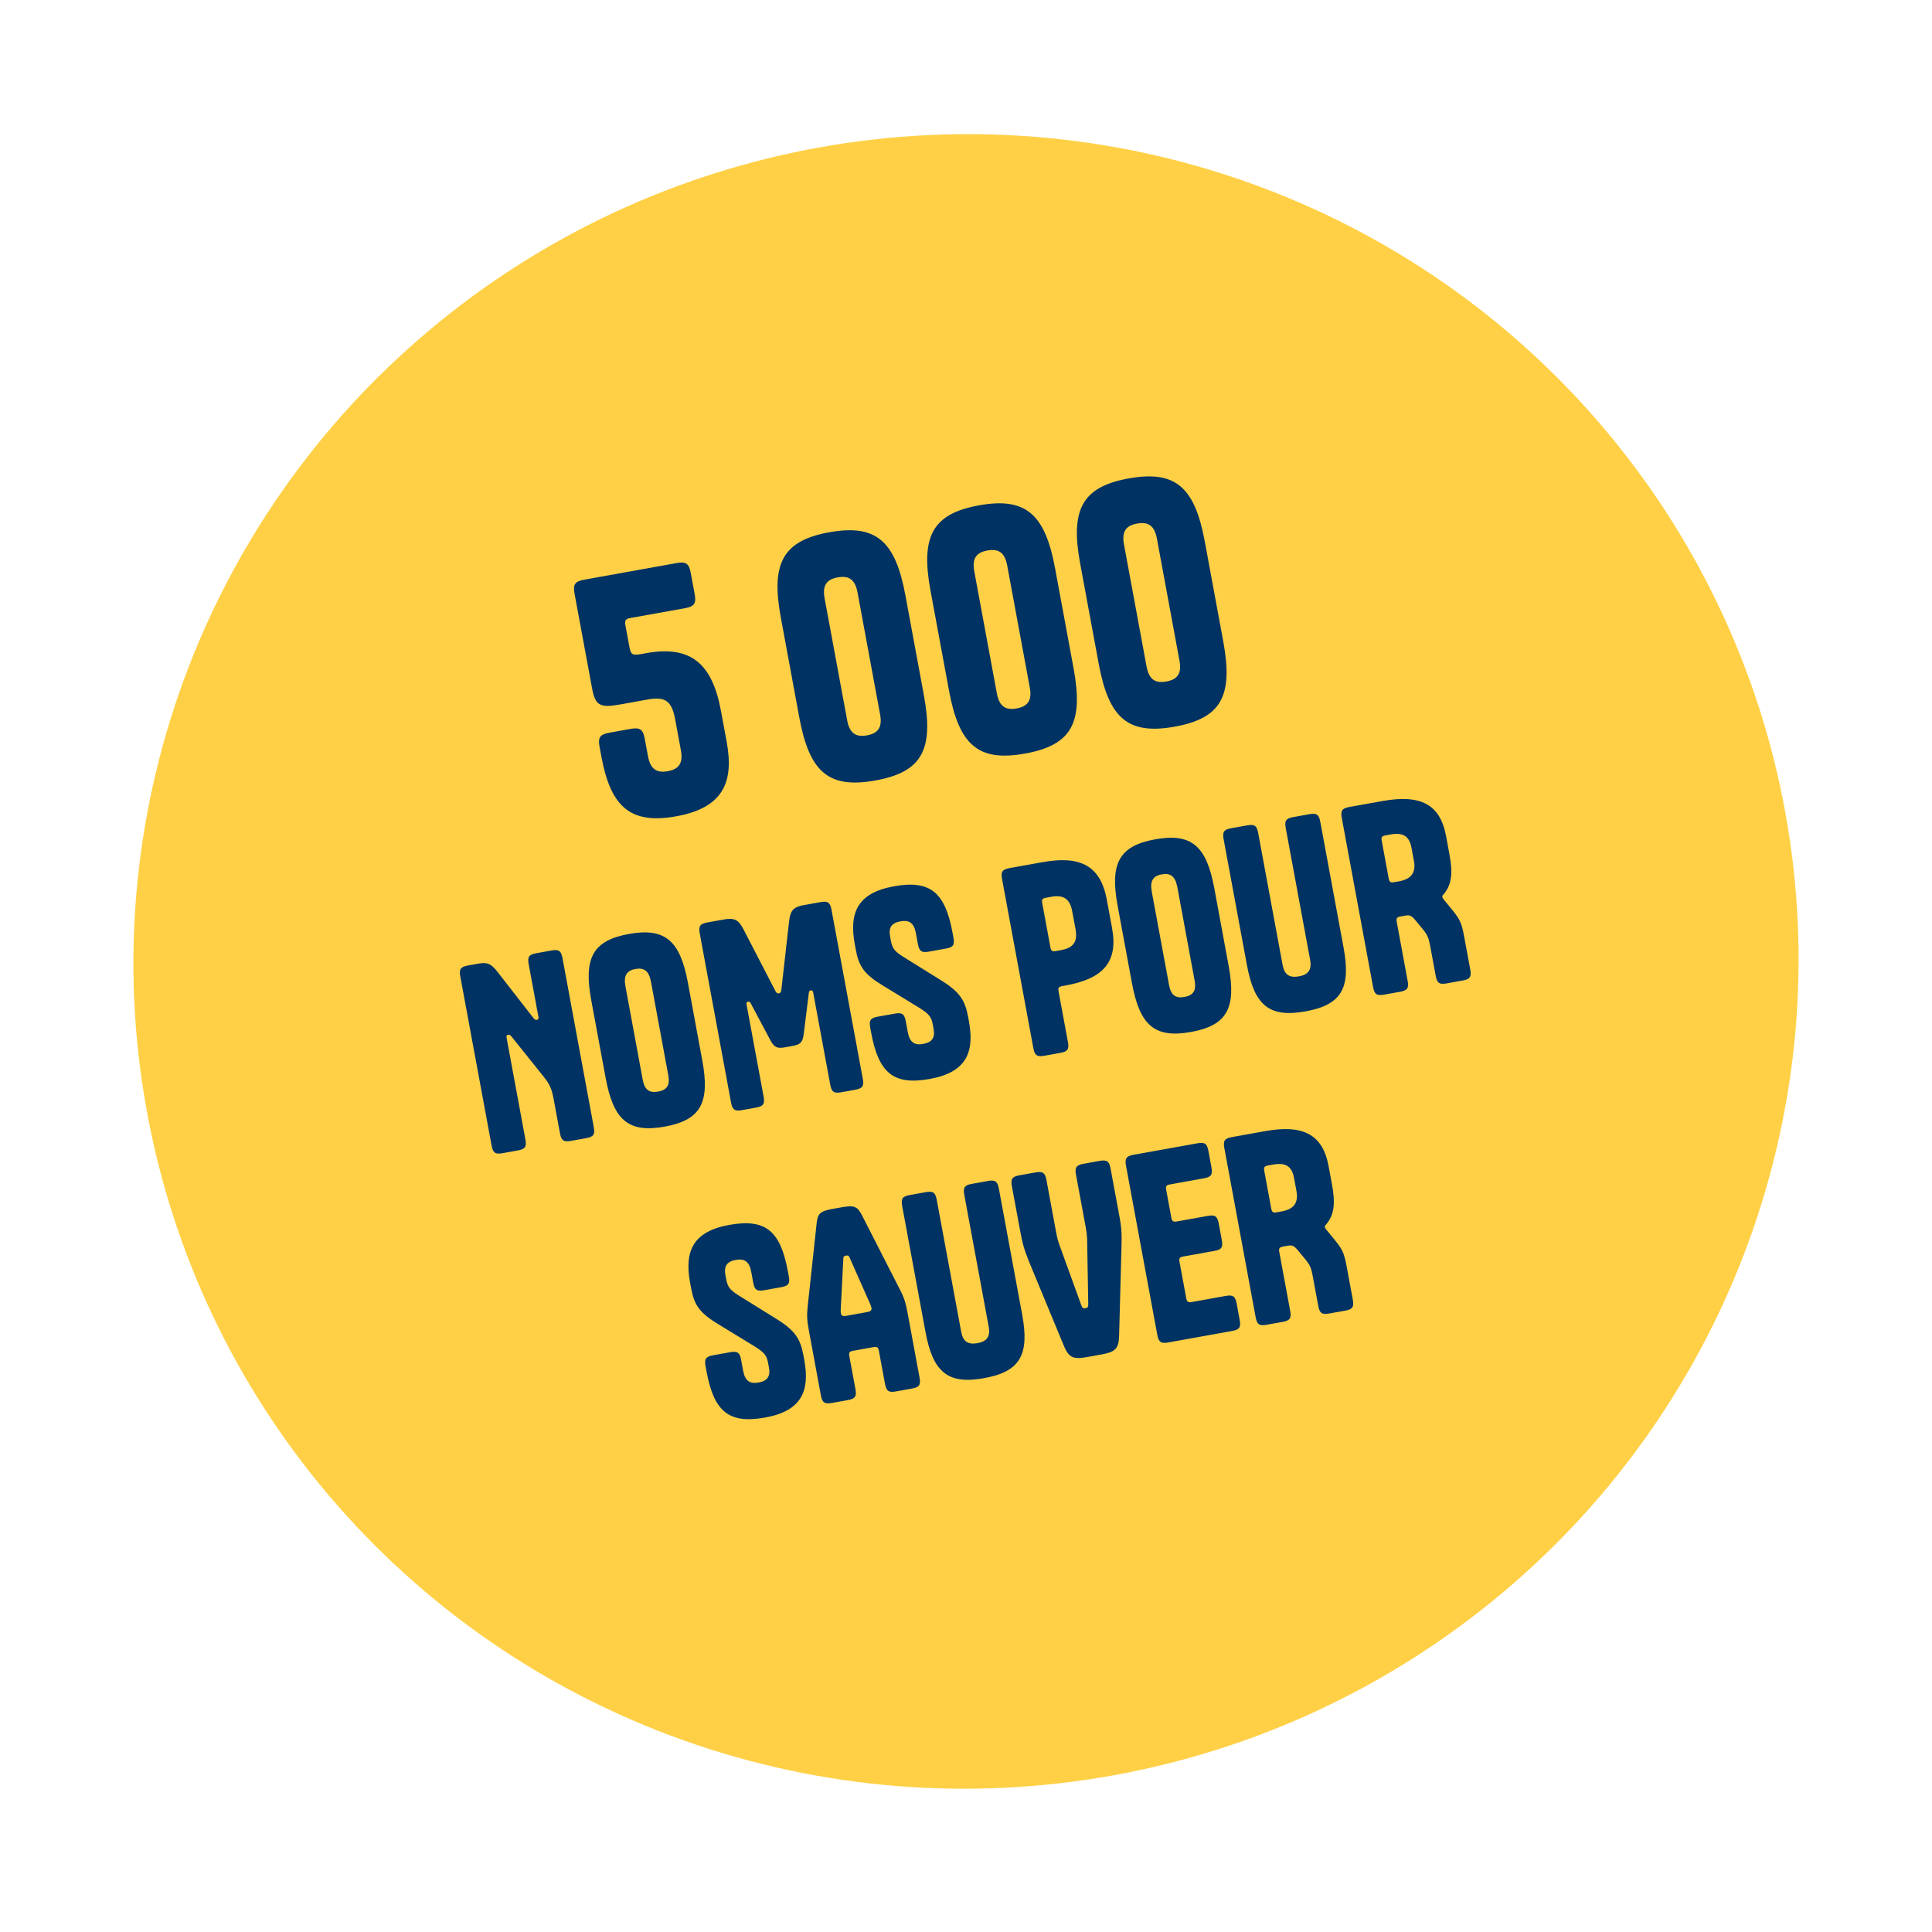
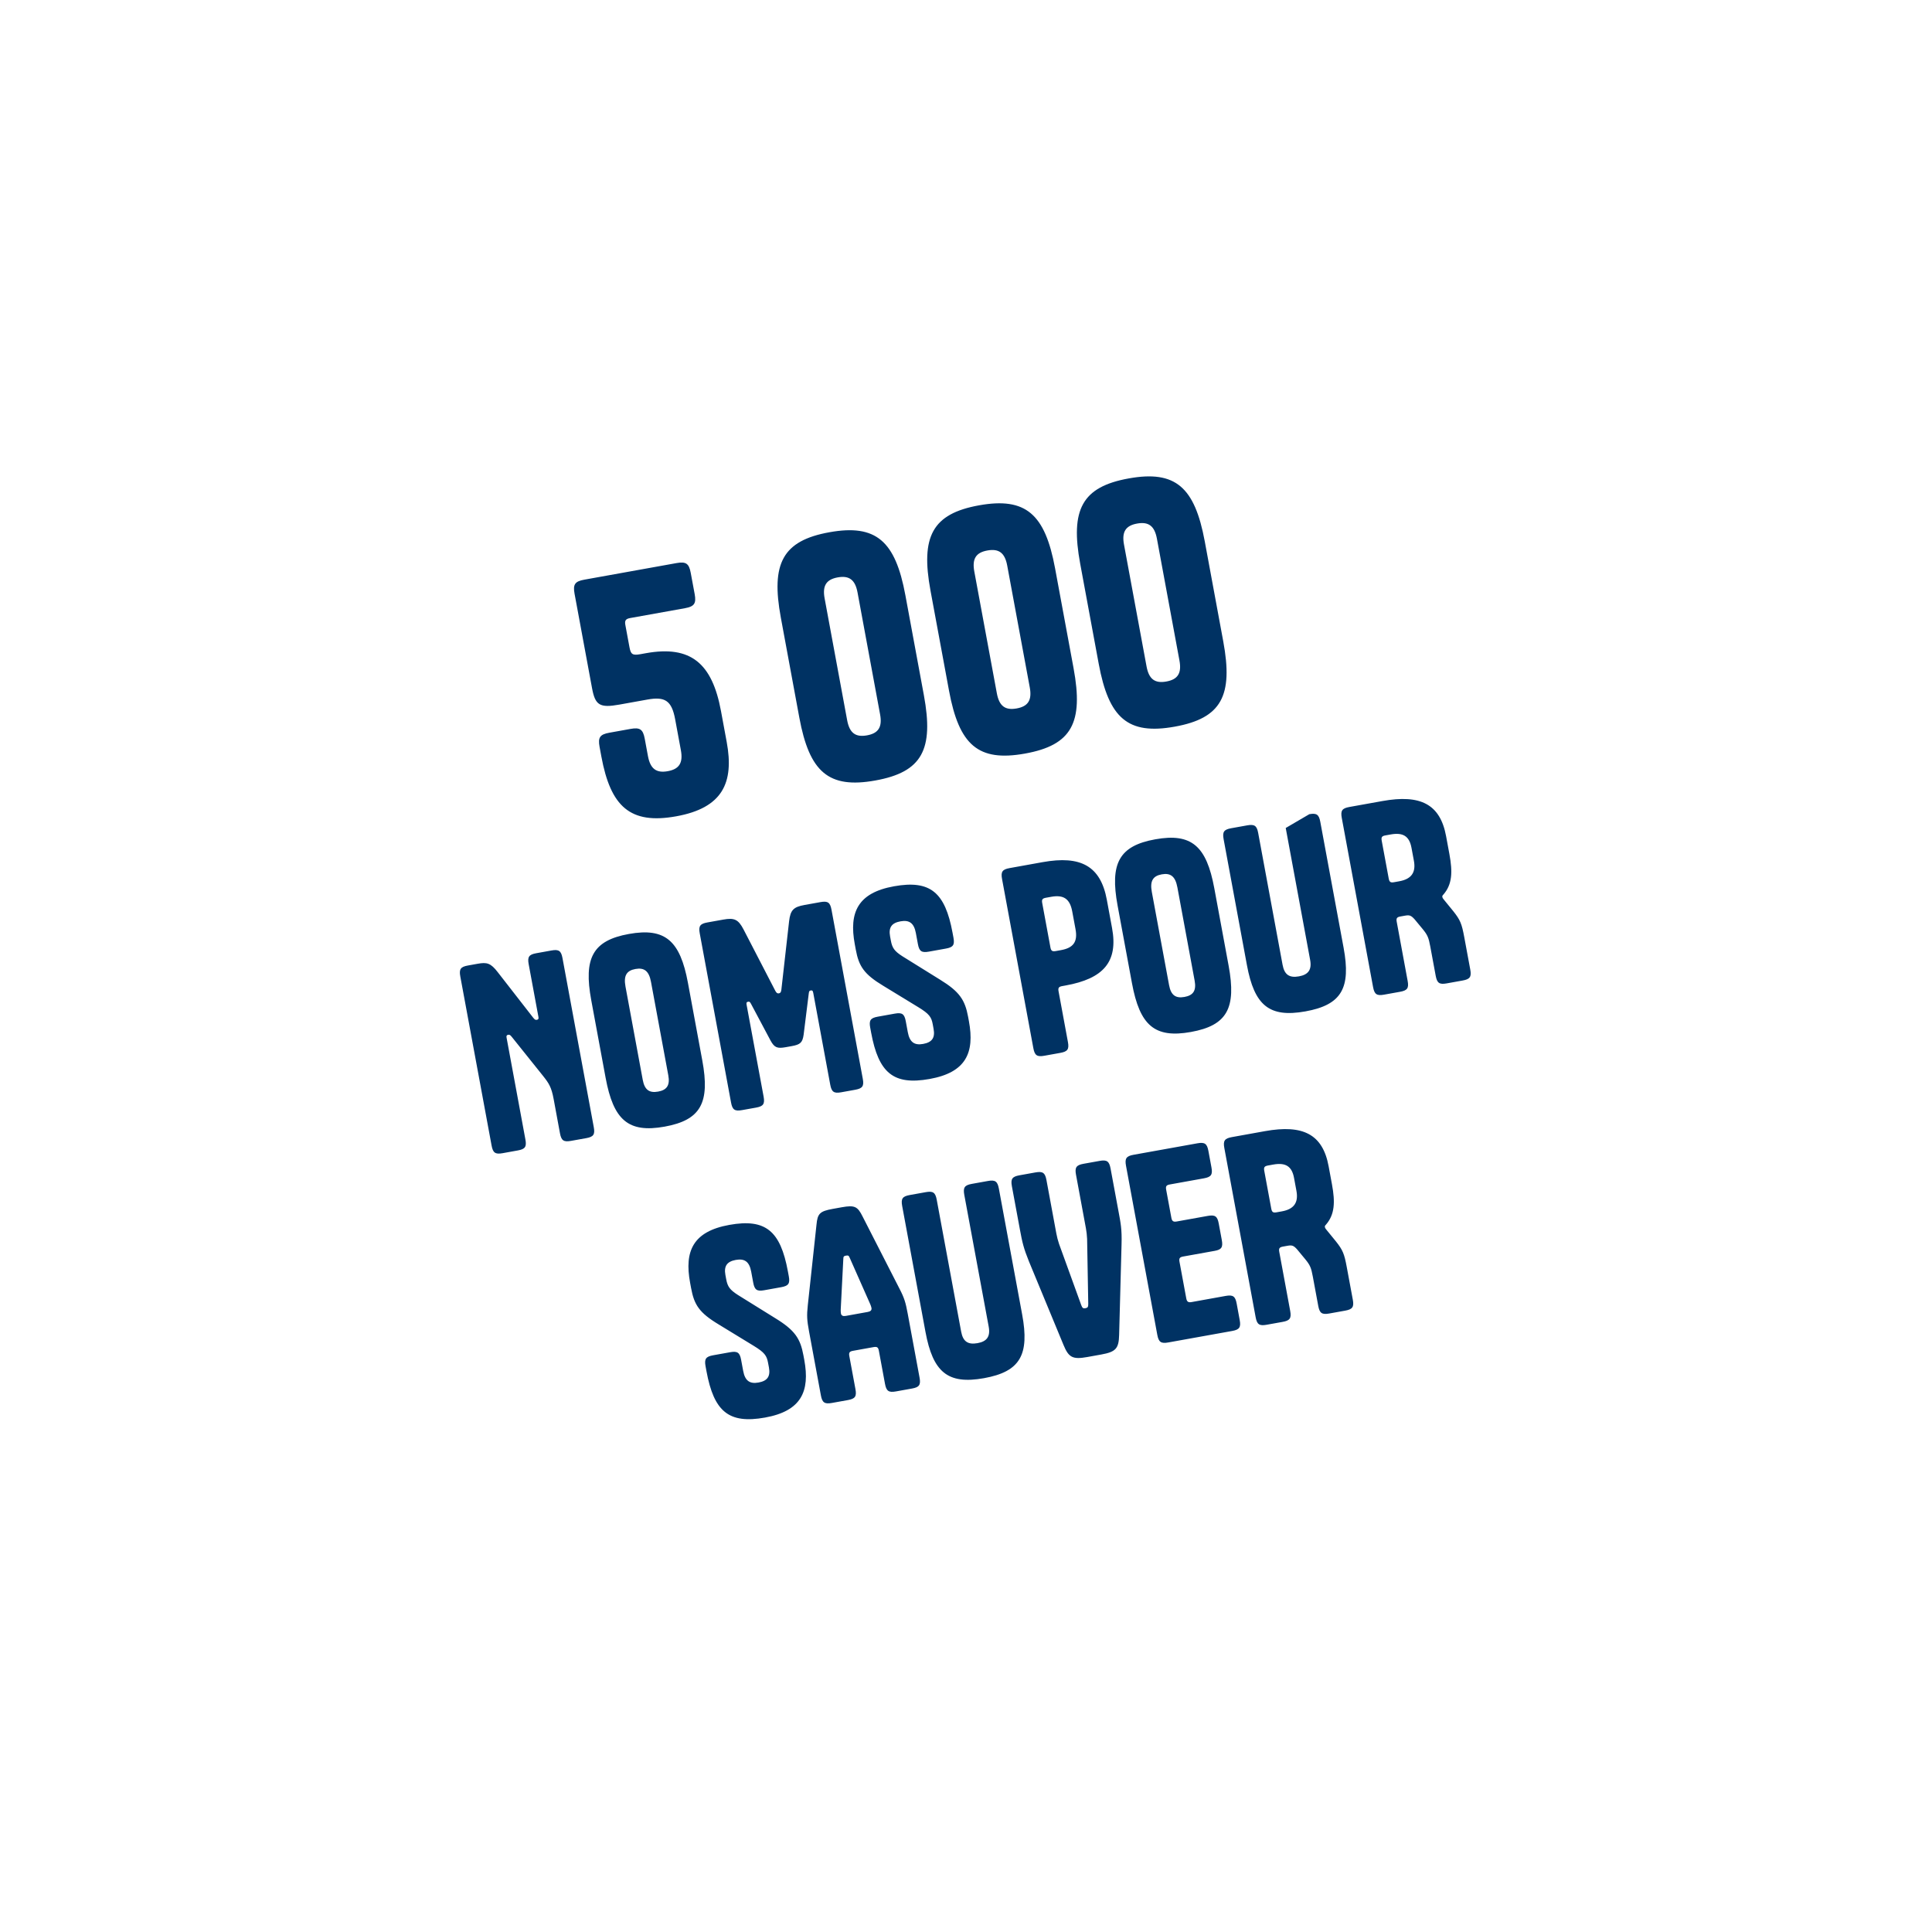
<svg xmlns="http://www.w3.org/2000/svg" width="108" height="108" viewBox="0 0 108 108" fill="none">
-   <ellipse cx="54" cy="53.745" rx="46.551" ry="46.236" transform="rotate(-10.195 54 53.745)" fill="#FFD046" />
-   <path d="M38.061 41.935L37.741 40.205C37.547 39.16 37.169 38.93 36.195 39.105L34.626 39.387C33.526 39.585 33.273 39.426 33.096 38.471L32.118 33.19C32.022 32.668 32.139 32.498 32.663 32.404L37.822 31.476C38.345 31.382 38.516 31.5 38.612 32.022L38.833 33.212C38.929 33.734 38.812 33.905 38.288 33.999L35.222 34.55C34.969 34.596 34.914 34.699 34.957 34.933L35.187 36.176C35.261 36.573 35.35 36.65 35.801 36.569L36.107 36.514C38.615 36.063 39.809 37.077 40.303 39.745L40.623 41.475C41.046 43.763 40.392 45.166 37.795 45.633C35.233 46.094 34.136 45.099 33.616 42.288L33.516 41.747C33.419 41.224 33.537 41.054 34.06 40.96L35.25 40.746C35.773 40.652 35.944 40.77 36.041 41.293L36.221 42.266C36.355 42.987 36.697 43.224 37.328 43.11C37.959 42.996 38.195 42.656 38.061 41.935ZM51.645 38.859C52.209 41.905 51.547 43.16 48.931 43.63C46.316 44.101 45.246 43.157 44.682 40.111L43.649 34.525C43.088 31.497 43.747 30.224 46.363 29.753C48.978 29.283 50.051 30.245 50.611 33.272L51.645 38.859ZM47.937 33.12C47.803 32.399 47.461 32.163 46.83 32.276C46.199 32.39 45.963 32.73 46.097 33.451L47.357 40.263C47.491 40.984 47.833 41.221 48.464 41.107C49.096 40.994 49.331 40.653 49.197 39.932L47.937 33.12ZM60.013 37.354C60.577 40.4 59.914 41.655 57.299 42.125C54.683 42.596 53.614 41.652 53.05 38.606L52.016 33.02C51.456 29.992 52.115 28.719 54.73 28.248C57.346 27.778 58.419 28.74 58.979 31.767L60.013 37.354ZM56.304 31.615C56.171 30.895 55.829 30.658 55.197 30.772C54.566 30.885 54.331 31.225 54.464 31.946L55.725 38.758C55.858 39.479 56.2 39.716 56.832 39.602C57.463 39.489 57.698 39.148 57.565 38.428L56.304 31.615ZM68.38 35.849C68.944 38.895 68.282 40.15 65.666 40.621C63.051 41.091 61.981 40.147 61.418 37.102L60.384 31.515C59.823 28.487 60.482 27.214 63.098 26.744C65.713 26.273 66.786 27.235 67.347 30.263L68.38 35.849ZM64.672 30.11C64.538 29.39 64.196 29.153 63.565 29.267C62.934 29.38 62.698 29.721 62.832 30.441L64.093 37.254C64.226 37.975 64.568 38.211 65.199 38.097C65.831 37.984 66.066 37.644 65.932 36.923L64.672 30.11ZM29.803 56.887C29.896 57 29.929 57.023 30.013 57.008C30.097 56.993 30.118 56.946 30.099 56.848L29.553 53.896C29.478 53.491 29.57 53.359 29.976 53.286L30.83 53.132C31.236 53.059 31.368 53.151 31.443 53.556L33.193 63.012C33.268 63.418 33.177 63.55 32.771 63.623L31.917 63.776C31.511 63.849 31.378 63.758 31.303 63.352L30.949 61.436C30.827 60.778 30.685 60.558 30.364 60.153L28.614 57.968C28.521 57.854 28.488 57.831 28.404 57.846C28.32 57.862 28.299 57.909 28.318 58.007L29.371 63.7C29.446 64.105 29.355 64.237 28.949 64.31L28.095 64.464C27.689 64.537 27.556 64.445 27.481 64.039L25.731 54.584C25.656 54.178 25.747 54.046 26.153 53.973L26.699 53.875C27.217 53.782 27.429 53.83 27.829 54.351L29.803 56.887ZM39.258 59.276C39.696 61.64 39.182 62.614 37.151 62.98C35.121 63.345 34.291 62.612 33.854 60.248L33.051 55.912C32.617 53.562 33.128 52.574 35.158 52.209C37.188 51.844 38.021 52.59 38.456 54.94L39.258 59.276ZM35.93 60.366C36.034 60.926 36.299 61.109 36.789 61.021C37.279 60.933 37.462 60.669 37.358 60.11L36.392 54.892C36.279 54.277 36.011 54.079 35.521 54.167C35.031 54.255 34.851 54.534 34.965 55.149L35.93 60.366ZM44.261 58.478L43.925 58.538C43.449 58.624 43.293 58.565 43.076 58.171L41.988 56.126C41.92 55.994 41.89 55.985 41.82 55.997C41.736 56.013 41.713 56.045 41.736 56.171L42.687 61.305C42.761 61.711 42.67 61.843 42.264 61.916L41.48 62.056C41.074 62.13 40.941 62.038 40.866 61.632L39.116 52.176C39.041 51.771 39.133 51.639 39.539 51.566L40.435 51.405C41.051 51.294 41.273 51.398 41.563 51.953L43.342 55.391C43.408 55.51 43.458 55.544 43.541 55.529C43.626 55.514 43.66 55.464 43.678 55.331L44.111 51.495C44.185 50.875 44.355 50.7 44.971 50.589L45.867 50.428C46.273 50.355 46.406 50.447 46.481 50.852L48.231 60.308C48.306 60.713 48.214 60.845 47.808 60.918L47.024 61.059C46.618 61.133 46.486 61.041 46.411 60.635L45.461 55.502C45.437 55.376 45.404 55.353 45.32 55.368C45.25 55.38 45.225 55.4 45.209 55.547L44.924 57.838C44.861 58.283 44.737 58.392 44.261 58.478ZM50.455 53.462L52.547 54.762C53.64 55.432 53.943 55.898 54.117 56.836L54.163 57.087C54.49 58.85 53.999 59.95 51.969 60.315C49.939 60.68 49.114 59.975 48.697 57.724L48.645 57.444C48.57 57.038 48.661 56.906 49.068 56.833L50.02 56.662C50.426 56.589 50.558 56.681 50.633 57.086L50.747 57.702C50.851 58.261 51.116 58.445 51.606 58.356C52.096 58.268 52.282 58.018 52.188 57.515L52.139 57.249C52.067 56.857 51.946 56.677 51.343 56.308L49.386 55.114C48.295 54.457 48.011 54.017 47.838 53.08L47.781 52.772C47.455 51.009 47.945 49.909 49.975 49.544C52.005 49.179 52.83 49.884 53.247 52.136L53.299 52.415C53.374 52.821 53.283 52.953 52.877 53.026L51.925 53.197C51.519 53.27 51.386 53.179 51.311 52.773L51.197 52.157C51.093 51.598 50.828 51.414 50.338 51.503C49.848 51.591 49.663 51.841 49.756 52.344L49.8 52.582C49.875 52.988 49.995 53.169 50.455 53.462ZM59.562 55.09L59.38 55.123C59.184 55.158 59.138 55.224 59.175 55.42L59.697 58.245C59.773 58.651 59.681 58.783 59.275 58.856L58.379 59.017C57.973 59.09 57.84 58.999 57.765 58.593L56.015 49.137C55.94 48.732 56.032 48.6 56.438 48.527L58.286 48.194C60.414 47.812 61.522 48.407 61.872 50.295L62.164 51.876C62.514 53.764 61.69 54.708 59.562 55.09ZM58.261 50.482L58.719 52.958C58.755 53.154 58.822 53.2 59.018 53.165L59.312 53.112C59.998 52.988 60.254 52.653 60.122 51.94L59.938 50.947C59.806 50.233 59.446 50.009 58.76 50.132L58.466 50.185C58.27 50.221 58.224 50.287 58.261 50.482ZM68.681 53.985C69.119 56.349 68.605 57.323 66.574 57.688C64.544 58.053 63.714 57.321 63.277 54.957L62.474 50.621C62.039 48.271 62.551 47.283 64.581 46.918C66.611 46.553 67.444 47.299 67.879 49.649L68.681 53.985ZM65.353 55.075C65.457 55.634 65.722 55.818 66.212 55.73C66.702 55.642 66.885 55.378 66.781 54.818L65.816 49.601C65.701 48.985 65.433 48.788 64.944 48.876C64.454 48.964 64.273 49.242 64.387 49.858L65.353 55.075ZM71.873 46.285C71.798 45.88 71.889 45.748 72.295 45.675L73.191 45.514C73.597 45.441 73.73 45.532 73.805 45.938L75.107 52.974C75.524 55.226 75.005 56.172 72.975 56.537C70.945 56.902 70.12 56.198 69.703 53.946L68.401 46.91C68.326 46.504 68.417 46.372 68.823 46.299L69.719 46.138C70.125 46.065 70.258 46.157 70.333 46.562L71.697 53.934C71.801 54.493 72.08 54.674 72.612 54.579C73.13 54.486 73.341 54.216 73.237 53.657L71.873 46.285ZM80.257 54.548L79.954 52.912C79.863 52.422 79.806 52.273 79.527 51.933L79.079 51.392C78.879 51.168 78.787 51.141 78.535 51.187L78.283 51.232C78.087 51.267 78.041 51.333 78.078 51.529L78.688 54.83C78.763 55.236 78.672 55.368 78.266 55.441L77.37 55.602C76.964 55.675 76.831 55.583 76.756 55.178L75.006 45.722C74.931 45.316 75.023 45.184 75.429 45.111L77.277 44.779C79.405 44.396 80.505 44.95 80.837 46.74L81.023 47.747C81.21 48.755 81.177 49.44 80.689 50.004C80.626 50.059 80.62 50.103 80.628 50.145C80.636 50.187 80.657 50.227 80.712 50.289L81.236 50.932C81.631 51.425 81.715 51.641 81.852 52.382L82.189 54.201C82.264 54.606 82.172 54.738 81.766 54.811L80.87 54.972C80.464 55.045 80.332 54.954 80.257 54.548ZM77.239 46.997L77.63 49.109C77.666 49.305 77.732 49.351 77.928 49.316L78.222 49.263C78.88 49.144 79.162 48.79 79.038 48.119L78.903 47.392C78.781 46.734 78.424 46.524 77.738 46.647L77.444 46.7C77.248 46.735 77.203 46.801 77.239 46.997ZM41.25 72.39L43.342 73.69C44.436 74.36 44.739 74.826 44.912 75.763L44.959 76.015C45.285 77.778 44.794 78.878 42.764 79.243C40.734 79.608 39.909 78.903 39.492 76.651L39.441 76.372C39.366 75.966 39.457 75.834 39.863 75.761L40.815 75.59C41.221 75.517 41.354 75.608 41.429 76.014L41.543 76.629C41.646 77.189 41.912 77.373 42.402 77.284C42.892 77.196 43.077 76.946 42.984 76.443L42.934 76.177C42.862 75.785 42.742 75.605 42.138 75.236L40.181 74.041C39.09 73.385 38.806 72.945 38.633 72.007L38.576 71.7C38.25 69.937 38.741 68.837 40.771 68.472C42.801 68.107 43.626 68.811 44.042 71.064L44.094 71.343C44.169 71.749 44.078 71.881 43.672 71.954L42.72 72.125C42.314 72.198 42.181 72.106 42.106 71.701L41.992 71.085C41.889 70.526 41.623 70.342 41.133 70.43C40.643 70.519 40.458 70.769 40.551 71.272L40.595 71.51C40.67 71.916 40.791 72.096 41.25 72.39ZM47.82 77.654C47.895 78.06 47.804 78.192 47.398 78.265L46.502 78.426C46.096 78.499 45.963 78.407 45.888 78.002L45.225 74.421C45.111 73.805 45.093 73.549 45.157 72.959L45.642 68.463C45.701 67.846 45.82 67.709 46.548 67.578L47.052 67.487C47.78 67.356 47.941 67.443 48.218 68L50.281 72.037C50.55 72.552 50.627 72.813 50.741 73.429L51.404 77.01C51.479 77.415 51.388 77.547 50.982 77.62L50.086 77.781C49.68 77.854 49.547 77.763 49.472 77.357L49.13 75.511C49.094 75.315 49.028 75.269 48.832 75.304L47.684 75.511C47.488 75.546 47.442 75.612 47.478 75.808L47.82 77.654ZM48.511 73.338C48.665 73.311 48.739 73.24 48.716 73.114C48.703 73.044 48.676 72.976 48.649 72.909L47.505 70.325C47.451 70.19 47.418 70.167 47.292 70.19C47.166 70.213 47.143 70.246 47.141 70.391L46.997 73.206C46.996 73.278 46.995 73.351 47.008 73.421C47.031 73.547 47.125 73.588 47.279 73.56L48.511 73.338ZM53.904 66.79C53.83 66.384 53.921 66.252 54.327 66.179L55.223 66.018C55.629 65.945 55.761 66.036 55.837 66.442L57.139 73.478C57.556 75.73 57.036 76.676 55.006 77.041C52.976 77.406 52.151 76.702 51.734 74.45L50.432 67.414C50.357 67.008 50.449 66.876 50.855 66.803L51.751 66.642C52.157 66.569 52.289 66.661 52.364 67.067L53.729 74.438C53.832 74.997 54.112 75.178 54.644 75.083C55.162 74.99 55.372 74.721 55.269 74.161L53.904 66.79ZM60.777 75.859C59.965 76.005 59.74 75.886 59.452 75.186L57.515 70.505C57.221 69.777 57.145 69.444 57.016 68.745L56.565 66.311C56.49 65.905 56.581 65.773 56.987 65.7L57.883 65.539C58.289 65.466 58.422 65.558 58.497 65.964L59.051 68.957C59.087 69.153 59.135 69.332 59.202 69.537L60.442 72.956C60.501 73.119 60.551 73.153 60.677 73.13C60.803 73.108 60.837 73.058 60.834 72.885L60.77 69.255C60.759 69.04 60.739 68.856 60.703 68.66L60.149 65.666C60.074 65.261 60.165 65.129 60.571 65.056L61.468 64.895C61.873 64.822 62.006 64.913 62.081 65.319L62.532 67.753C62.64 68.34 62.722 68.701 62.695 69.573L62.56 74.627C62.541 75.382 62.373 75.572 61.561 75.718L60.777 75.859ZM65.19 66.509L65.48 68.075C65.513 68.257 65.582 68.317 65.778 68.282L67.514 67.97C67.92 67.897 68.053 67.988 68.128 68.394L68.299 69.317C68.374 69.723 68.283 69.855 67.905 69.923L66.141 70.24C65.945 70.275 65.899 70.341 65.935 70.537L66.313 72.579C66.347 72.761 66.416 72.821 66.612 72.786L68.516 72.443C68.922 72.37 69.055 72.462 69.13 72.868L69.3 73.791C69.376 74.197 69.284 74.329 68.878 74.402L65.308 75.044C64.902 75.117 64.769 75.025 64.694 74.619L62.944 65.164C62.869 64.758 62.961 64.626 63.367 64.553L66.937 63.911C67.343 63.838 67.475 63.93 67.55 64.335L67.721 65.259C67.796 65.664 67.705 65.796 67.299 65.869L65.395 66.212C65.199 66.247 65.153 66.313 65.19 66.509ZM73.691 73.001L73.388 71.365C73.297 70.875 73.241 70.727 72.961 70.387L72.513 69.846C72.313 69.621 72.221 69.595 71.969 69.64L71.717 69.685C71.521 69.721 71.475 69.787 71.512 69.982L72.123 73.283C72.198 73.689 72.106 73.821 71.7 73.894L70.804 74.055C70.398 74.128 70.266 74.037 70.191 73.631L68.441 64.175C68.365 63.77 68.457 63.638 68.863 63.565L70.711 63.232C72.839 62.849 73.94 63.403 74.271 65.194L74.457 66.201C74.644 67.208 74.611 67.893 74.123 68.458C74.061 68.512 74.054 68.557 74.062 68.599C74.07 68.641 74.092 68.68 74.147 68.743L74.671 69.385C75.066 69.878 75.149 70.094 75.286 70.836L75.623 72.654C75.698 73.06 75.606 73.192 75.201 73.265L74.305 73.426C73.898 73.499 73.766 73.407 73.691 73.001ZM70.673 65.45L71.064 67.562C71.1 67.758 71.166 67.804 71.362 67.769L71.656 67.716C72.314 67.598 72.596 67.244 72.472 66.572L72.337 65.845C72.216 65.187 71.858 64.977 71.172 65.1L70.878 65.153C70.682 65.189 70.637 65.255 70.673 65.45Z" fill="#003263" />
+   <path d="M38.061 41.935L37.741 40.205C37.547 39.16 37.169 38.93 36.195 39.105L34.626 39.387C33.526 39.585 33.273 39.426 33.096 38.471L32.118 33.19C32.022 32.668 32.139 32.498 32.663 32.404L37.822 31.476C38.345 31.382 38.516 31.5 38.612 32.022L38.833 33.212C38.929 33.734 38.812 33.905 38.288 33.999L35.222 34.55C34.969 34.596 34.914 34.699 34.957 34.933L35.187 36.176C35.261 36.573 35.35 36.65 35.801 36.569L36.107 36.514C38.615 36.063 39.809 37.077 40.303 39.745L40.623 41.475C41.046 43.763 40.392 45.166 37.795 45.633C35.233 46.094 34.136 45.099 33.616 42.288L33.516 41.747C33.419 41.224 33.537 41.054 34.06 40.96L35.25 40.746C35.773 40.652 35.944 40.77 36.041 41.293L36.221 42.266C36.355 42.987 36.697 43.224 37.328 43.11C37.959 42.996 38.195 42.656 38.061 41.935ZM51.645 38.859C52.209 41.905 51.547 43.16 48.931 43.63C46.316 44.101 45.246 43.157 44.682 40.111L43.649 34.525C43.088 31.497 43.747 30.224 46.363 29.753C48.978 29.283 50.051 30.245 50.611 33.272L51.645 38.859ZM47.937 33.12C47.803 32.399 47.461 32.163 46.83 32.276C46.199 32.39 45.963 32.73 46.097 33.451L47.357 40.263C47.491 40.984 47.833 41.221 48.464 41.107C49.096 40.994 49.331 40.653 49.197 39.932L47.937 33.12ZM60.013 37.354C60.577 40.4 59.914 41.655 57.299 42.125C54.683 42.596 53.614 41.652 53.05 38.606L52.016 33.02C51.456 29.992 52.115 28.719 54.73 28.248C57.346 27.778 58.419 28.74 58.979 31.767L60.013 37.354ZM56.304 31.615C56.171 30.895 55.829 30.658 55.197 30.772C54.566 30.885 54.331 31.225 54.464 31.946L55.725 38.758C55.858 39.479 56.2 39.716 56.832 39.602C57.463 39.489 57.698 39.148 57.565 38.428L56.304 31.615ZM68.38 35.849C68.944 38.895 68.282 40.15 65.666 40.621C63.051 41.091 61.981 40.147 61.418 37.102L60.384 31.515C59.823 28.487 60.482 27.214 63.098 26.744C65.713 26.273 66.786 27.235 67.347 30.263L68.38 35.849ZM64.672 30.11C64.538 29.39 64.196 29.153 63.565 29.267C62.934 29.38 62.698 29.721 62.832 30.441L64.093 37.254C64.226 37.975 64.568 38.211 65.199 38.097C65.831 37.984 66.066 37.644 65.932 36.923L64.672 30.11ZM29.803 56.887C29.896 57 29.929 57.023 30.013 57.008C30.097 56.993 30.118 56.946 30.099 56.848L29.553 53.896C29.478 53.491 29.57 53.359 29.976 53.286L30.83 53.132C31.236 53.059 31.368 53.151 31.443 53.556L33.193 63.012C33.268 63.418 33.177 63.55 32.771 63.623L31.917 63.776C31.511 63.849 31.378 63.758 31.303 63.352L30.949 61.436C30.827 60.778 30.685 60.558 30.364 60.153L28.614 57.968C28.521 57.854 28.488 57.831 28.404 57.846C28.32 57.862 28.299 57.909 28.318 58.007L29.371 63.7C29.446 64.105 29.355 64.237 28.949 64.31L28.095 64.464C27.689 64.537 27.556 64.445 27.481 64.039L25.731 54.584C25.656 54.178 25.747 54.046 26.153 53.973L26.699 53.875C27.217 53.782 27.429 53.83 27.829 54.351L29.803 56.887ZM39.258 59.276C39.696 61.64 39.182 62.614 37.151 62.98C35.121 63.345 34.291 62.612 33.854 60.248L33.051 55.912C32.617 53.562 33.128 52.574 35.158 52.209C37.188 51.844 38.021 52.59 38.456 54.94L39.258 59.276ZM35.93 60.366C36.034 60.926 36.299 61.109 36.789 61.021C37.279 60.933 37.462 60.669 37.358 60.11L36.392 54.892C36.279 54.277 36.011 54.079 35.521 54.167C35.031 54.255 34.851 54.534 34.965 55.149L35.93 60.366ZM44.261 58.478L43.925 58.538C43.449 58.624 43.293 58.565 43.076 58.171L41.988 56.126C41.92 55.994 41.89 55.985 41.82 55.997C41.736 56.013 41.713 56.045 41.736 56.171L42.687 61.305C42.761 61.711 42.67 61.843 42.264 61.916L41.48 62.056C41.074 62.13 40.941 62.038 40.866 61.632L39.116 52.176C39.041 51.771 39.133 51.639 39.539 51.566L40.435 51.405C41.051 51.294 41.273 51.398 41.563 51.953L43.342 55.391C43.408 55.51 43.458 55.544 43.541 55.529C43.626 55.514 43.66 55.464 43.678 55.331L44.111 51.495C44.185 50.875 44.355 50.7 44.971 50.589L45.867 50.428C46.273 50.355 46.406 50.447 46.481 50.852L48.231 60.308C48.306 60.713 48.214 60.845 47.808 60.918L47.024 61.059C46.618 61.133 46.486 61.041 46.411 60.635L45.461 55.502C45.437 55.376 45.404 55.353 45.32 55.368C45.25 55.38 45.225 55.4 45.209 55.547L44.924 57.838C44.861 58.283 44.737 58.392 44.261 58.478ZM50.455 53.462L52.547 54.762C53.64 55.432 53.943 55.898 54.117 56.836L54.163 57.087C54.49 58.85 53.999 59.95 51.969 60.315C49.939 60.68 49.114 59.975 48.697 57.724L48.645 57.444C48.57 57.038 48.661 56.906 49.068 56.833L50.02 56.662C50.426 56.589 50.558 56.681 50.633 57.086L50.747 57.702C50.851 58.261 51.116 58.445 51.606 58.356C52.096 58.268 52.282 58.018 52.188 57.515L52.139 57.249C52.067 56.857 51.946 56.677 51.343 56.308L49.386 55.114C48.295 54.457 48.011 54.017 47.838 53.08L47.781 52.772C47.455 51.009 47.945 49.909 49.975 49.544C52.005 49.179 52.83 49.884 53.247 52.136L53.299 52.415C53.374 52.821 53.283 52.953 52.877 53.026L51.925 53.197C51.519 53.27 51.386 53.179 51.311 52.773L51.197 52.157C51.093 51.598 50.828 51.414 50.338 51.503C49.848 51.591 49.663 51.841 49.756 52.344L49.8 52.582C49.875 52.988 49.995 53.169 50.455 53.462ZM59.562 55.09L59.38 55.123C59.184 55.158 59.138 55.224 59.175 55.42L59.697 58.245C59.773 58.651 59.681 58.783 59.275 58.856L58.379 59.017C57.973 59.09 57.84 58.999 57.765 58.593L56.015 49.137C55.94 48.732 56.032 48.6 56.438 48.527L58.286 48.194C60.414 47.812 61.522 48.407 61.872 50.295L62.164 51.876C62.514 53.764 61.69 54.708 59.562 55.09ZM58.261 50.482L58.719 52.958C58.755 53.154 58.822 53.2 59.018 53.165L59.312 53.112C59.998 52.988 60.254 52.653 60.122 51.94L59.938 50.947C59.806 50.233 59.446 50.009 58.76 50.132L58.466 50.185C58.27 50.221 58.224 50.287 58.261 50.482ZM68.681 53.985C69.119 56.349 68.605 57.323 66.574 57.688C64.544 58.053 63.714 57.321 63.277 54.957L62.474 50.621C62.039 48.271 62.551 47.283 64.581 46.918C66.611 46.553 67.444 47.299 67.879 49.649L68.681 53.985ZM65.353 55.075C65.457 55.634 65.722 55.818 66.212 55.73C66.702 55.642 66.885 55.378 66.781 54.818L65.816 49.601C65.701 48.985 65.433 48.788 64.944 48.876C64.454 48.964 64.273 49.242 64.387 49.858L65.353 55.075ZM71.873 46.285L73.191 45.514C73.597 45.441 73.73 45.532 73.805 45.938L75.107 52.974C75.524 55.226 75.005 56.172 72.975 56.537C70.945 56.902 70.12 56.198 69.703 53.946L68.401 46.91C68.326 46.504 68.417 46.372 68.823 46.299L69.719 46.138C70.125 46.065 70.258 46.157 70.333 46.562L71.697 53.934C71.801 54.493 72.08 54.674 72.612 54.579C73.13 54.486 73.341 54.216 73.237 53.657L71.873 46.285ZM80.257 54.548L79.954 52.912C79.863 52.422 79.806 52.273 79.527 51.933L79.079 51.392C78.879 51.168 78.787 51.141 78.535 51.187L78.283 51.232C78.087 51.267 78.041 51.333 78.078 51.529L78.688 54.83C78.763 55.236 78.672 55.368 78.266 55.441L77.37 55.602C76.964 55.675 76.831 55.583 76.756 55.178L75.006 45.722C74.931 45.316 75.023 45.184 75.429 45.111L77.277 44.779C79.405 44.396 80.505 44.95 80.837 46.74L81.023 47.747C81.21 48.755 81.177 49.44 80.689 50.004C80.626 50.059 80.62 50.103 80.628 50.145C80.636 50.187 80.657 50.227 80.712 50.289L81.236 50.932C81.631 51.425 81.715 51.641 81.852 52.382L82.189 54.201C82.264 54.606 82.172 54.738 81.766 54.811L80.87 54.972C80.464 55.045 80.332 54.954 80.257 54.548ZM77.239 46.997L77.63 49.109C77.666 49.305 77.732 49.351 77.928 49.316L78.222 49.263C78.88 49.144 79.162 48.79 79.038 48.119L78.903 47.392C78.781 46.734 78.424 46.524 77.738 46.647L77.444 46.7C77.248 46.735 77.203 46.801 77.239 46.997ZM41.25 72.39L43.342 73.69C44.436 74.36 44.739 74.826 44.912 75.763L44.959 76.015C45.285 77.778 44.794 78.878 42.764 79.243C40.734 79.608 39.909 78.903 39.492 76.651L39.441 76.372C39.366 75.966 39.457 75.834 39.863 75.761L40.815 75.59C41.221 75.517 41.354 75.608 41.429 76.014L41.543 76.629C41.646 77.189 41.912 77.373 42.402 77.284C42.892 77.196 43.077 76.946 42.984 76.443L42.934 76.177C42.862 75.785 42.742 75.605 42.138 75.236L40.181 74.041C39.09 73.385 38.806 72.945 38.633 72.007L38.576 71.7C38.25 69.937 38.741 68.837 40.771 68.472C42.801 68.107 43.626 68.811 44.042 71.064L44.094 71.343C44.169 71.749 44.078 71.881 43.672 71.954L42.72 72.125C42.314 72.198 42.181 72.106 42.106 71.701L41.992 71.085C41.889 70.526 41.623 70.342 41.133 70.43C40.643 70.519 40.458 70.769 40.551 71.272L40.595 71.51C40.67 71.916 40.791 72.096 41.25 72.39ZM47.82 77.654C47.895 78.06 47.804 78.192 47.398 78.265L46.502 78.426C46.096 78.499 45.963 78.407 45.888 78.002L45.225 74.421C45.111 73.805 45.093 73.549 45.157 72.959L45.642 68.463C45.701 67.846 45.82 67.709 46.548 67.578L47.052 67.487C47.78 67.356 47.941 67.443 48.218 68L50.281 72.037C50.55 72.552 50.627 72.813 50.741 73.429L51.404 77.01C51.479 77.415 51.388 77.547 50.982 77.62L50.086 77.781C49.68 77.854 49.547 77.763 49.472 77.357L49.13 75.511C49.094 75.315 49.028 75.269 48.832 75.304L47.684 75.511C47.488 75.546 47.442 75.612 47.478 75.808L47.82 77.654ZM48.511 73.338C48.665 73.311 48.739 73.24 48.716 73.114C48.703 73.044 48.676 72.976 48.649 72.909L47.505 70.325C47.451 70.19 47.418 70.167 47.292 70.19C47.166 70.213 47.143 70.246 47.141 70.391L46.997 73.206C46.996 73.278 46.995 73.351 47.008 73.421C47.031 73.547 47.125 73.588 47.279 73.56L48.511 73.338ZM53.904 66.79C53.83 66.384 53.921 66.252 54.327 66.179L55.223 66.018C55.629 65.945 55.761 66.036 55.837 66.442L57.139 73.478C57.556 75.73 57.036 76.676 55.006 77.041C52.976 77.406 52.151 76.702 51.734 74.45L50.432 67.414C50.357 67.008 50.449 66.876 50.855 66.803L51.751 66.642C52.157 66.569 52.289 66.661 52.364 67.067L53.729 74.438C53.832 74.997 54.112 75.178 54.644 75.083C55.162 74.99 55.372 74.721 55.269 74.161L53.904 66.79ZM60.777 75.859C59.965 76.005 59.74 75.886 59.452 75.186L57.515 70.505C57.221 69.777 57.145 69.444 57.016 68.745L56.565 66.311C56.49 65.905 56.581 65.773 56.987 65.7L57.883 65.539C58.289 65.466 58.422 65.558 58.497 65.964L59.051 68.957C59.087 69.153 59.135 69.332 59.202 69.537L60.442 72.956C60.501 73.119 60.551 73.153 60.677 73.13C60.803 73.108 60.837 73.058 60.834 72.885L60.77 69.255C60.759 69.04 60.739 68.856 60.703 68.66L60.149 65.666C60.074 65.261 60.165 65.129 60.571 65.056L61.468 64.895C61.873 64.822 62.006 64.913 62.081 65.319L62.532 67.753C62.64 68.34 62.722 68.701 62.695 69.573L62.56 74.627C62.541 75.382 62.373 75.572 61.561 75.718L60.777 75.859ZM65.19 66.509L65.48 68.075C65.513 68.257 65.582 68.317 65.778 68.282L67.514 67.97C67.92 67.897 68.053 67.988 68.128 68.394L68.299 69.317C68.374 69.723 68.283 69.855 67.905 69.923L66.141 70.24C65.945 70.275 65.899 70.341 65.935 70.537L66.313 72.579C66.347 72.761 66.416 72.821 66.612 72.786L68.516 72.443C68.922 72.37 69.055 72.462 69.13 72.868L69.3 73.791C69.376 74.197 69.284 74.329 68.878 74.402L65.308 75.044C64.902 75.117 64.769 75.025 64.694 74.619L62.944 65.164C62.869 64.758 62.961 64.626 63.367 64.553L66.937 63.911C67.343 63.838 67.475 63.93 67.55 64.335L67.721 65.259C67.796 65.664 67.705 65.796 67.299 65.869L65.395 66.212C65.199 66.247 65.153 66.313 65.19 66.509ZM73.691 73.001L73.388 71.365C73.297 70.875 73.241 70.727 72.961 70.387L72.513 69.846C72.313 69.621 72.221 69.595 71.969 69.64L71.717 69.685C71.521 69.721 71.475 69.787 71.512 69.982L72.123 73.283C72.198 73.689 72.106 73.821 71.7 73.894L70.804 74.055C70.398 74.128 70.266 74.037 70.191 73.631L68.441 64.175C68.365 63.77 68.457 63.638 68.863 63.565L70.711 63.232C72.839 62.849 73.94 63.403 74.271 65.194L74.457 66.201C74.644 67.208 74.611 67.893 74.123 68.458C74.061 68.512 74.054 68.557 74.062 68.599C74.07 68.641 74.092 68.68 74.147 68.743L74.671 69.385C75.066 69.878 75.149 70.094 75.286 70.836L75.623 72.654C75.698 73.06 75.606 73.192 75.201 73.265L74.305 73.426C73.898 73.499 73.766 73.407 73.691 73.001ZM70.673 65.45L71.064 67.562C71.1 67.758 71.166 67.804 71.362 67.769L71.656 67.716C72.314 67.598 72.596 67.244 72.472 66.572L72.337 65.845C72.216 65.187 71.858 64.977 71.172 65.1L70.878 65.153C70.682 65.189 70.637 65.255 70.673 65.45Z" fill="#003263" />
</svg>